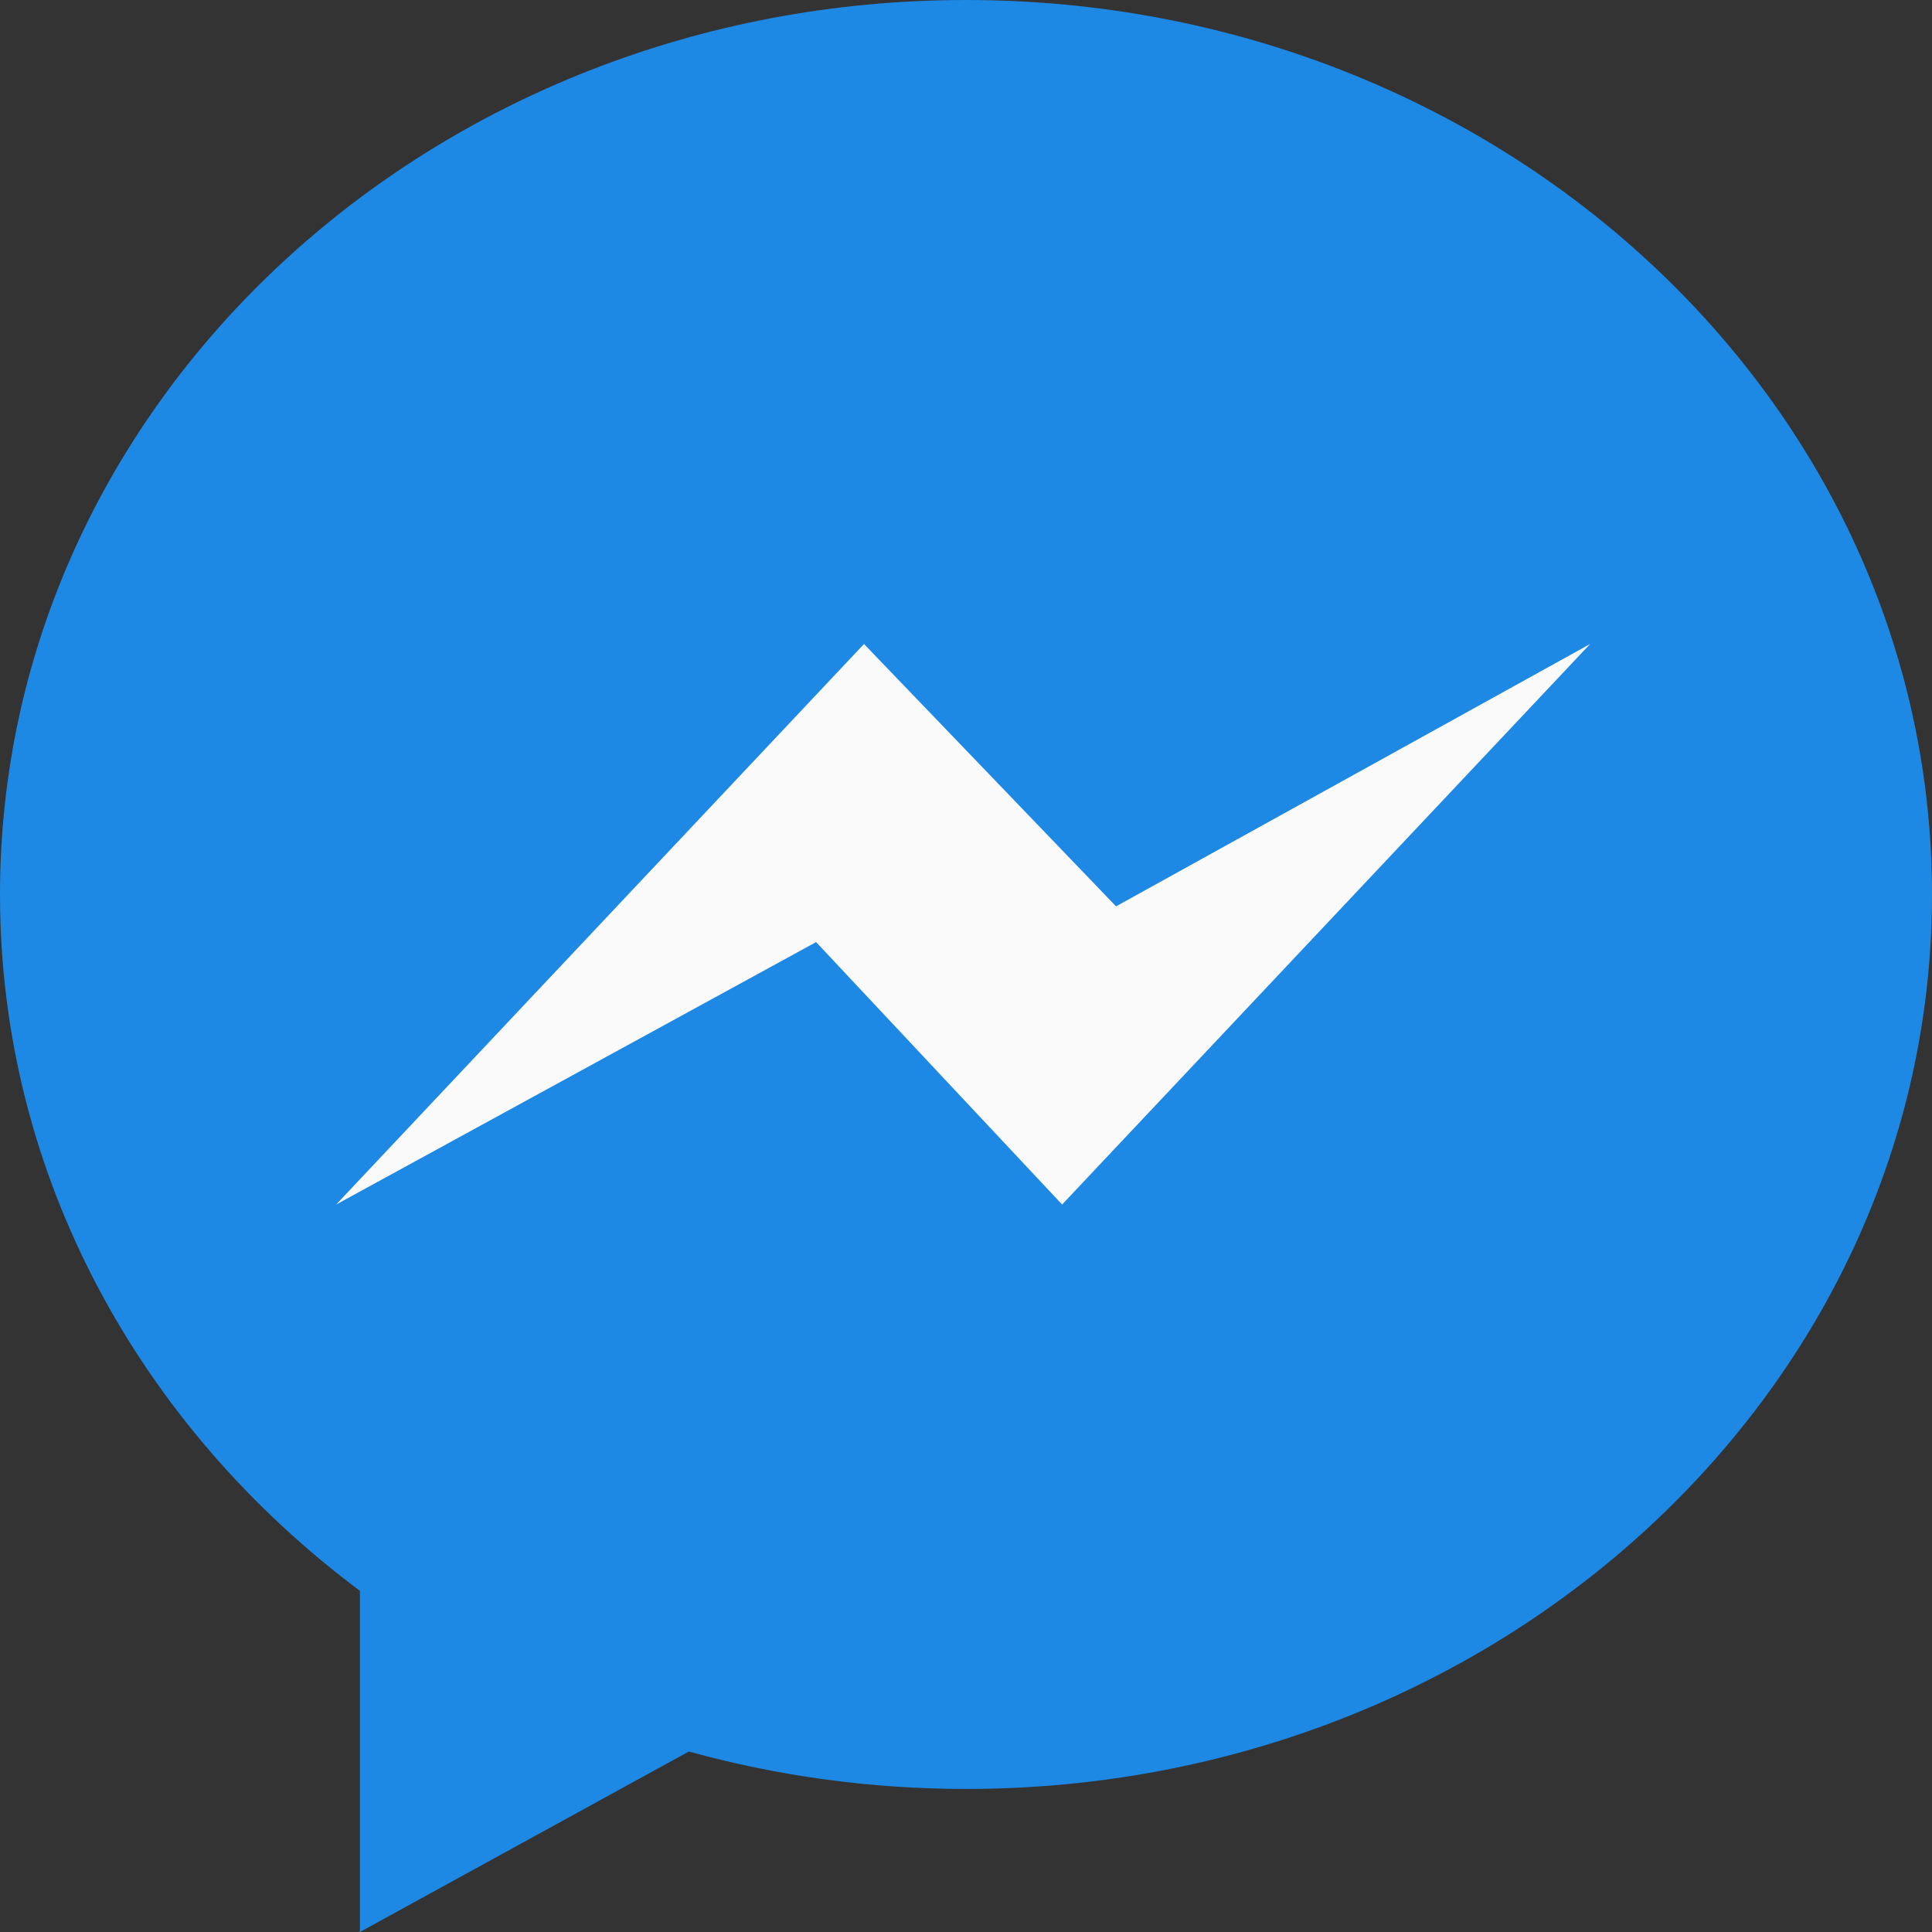
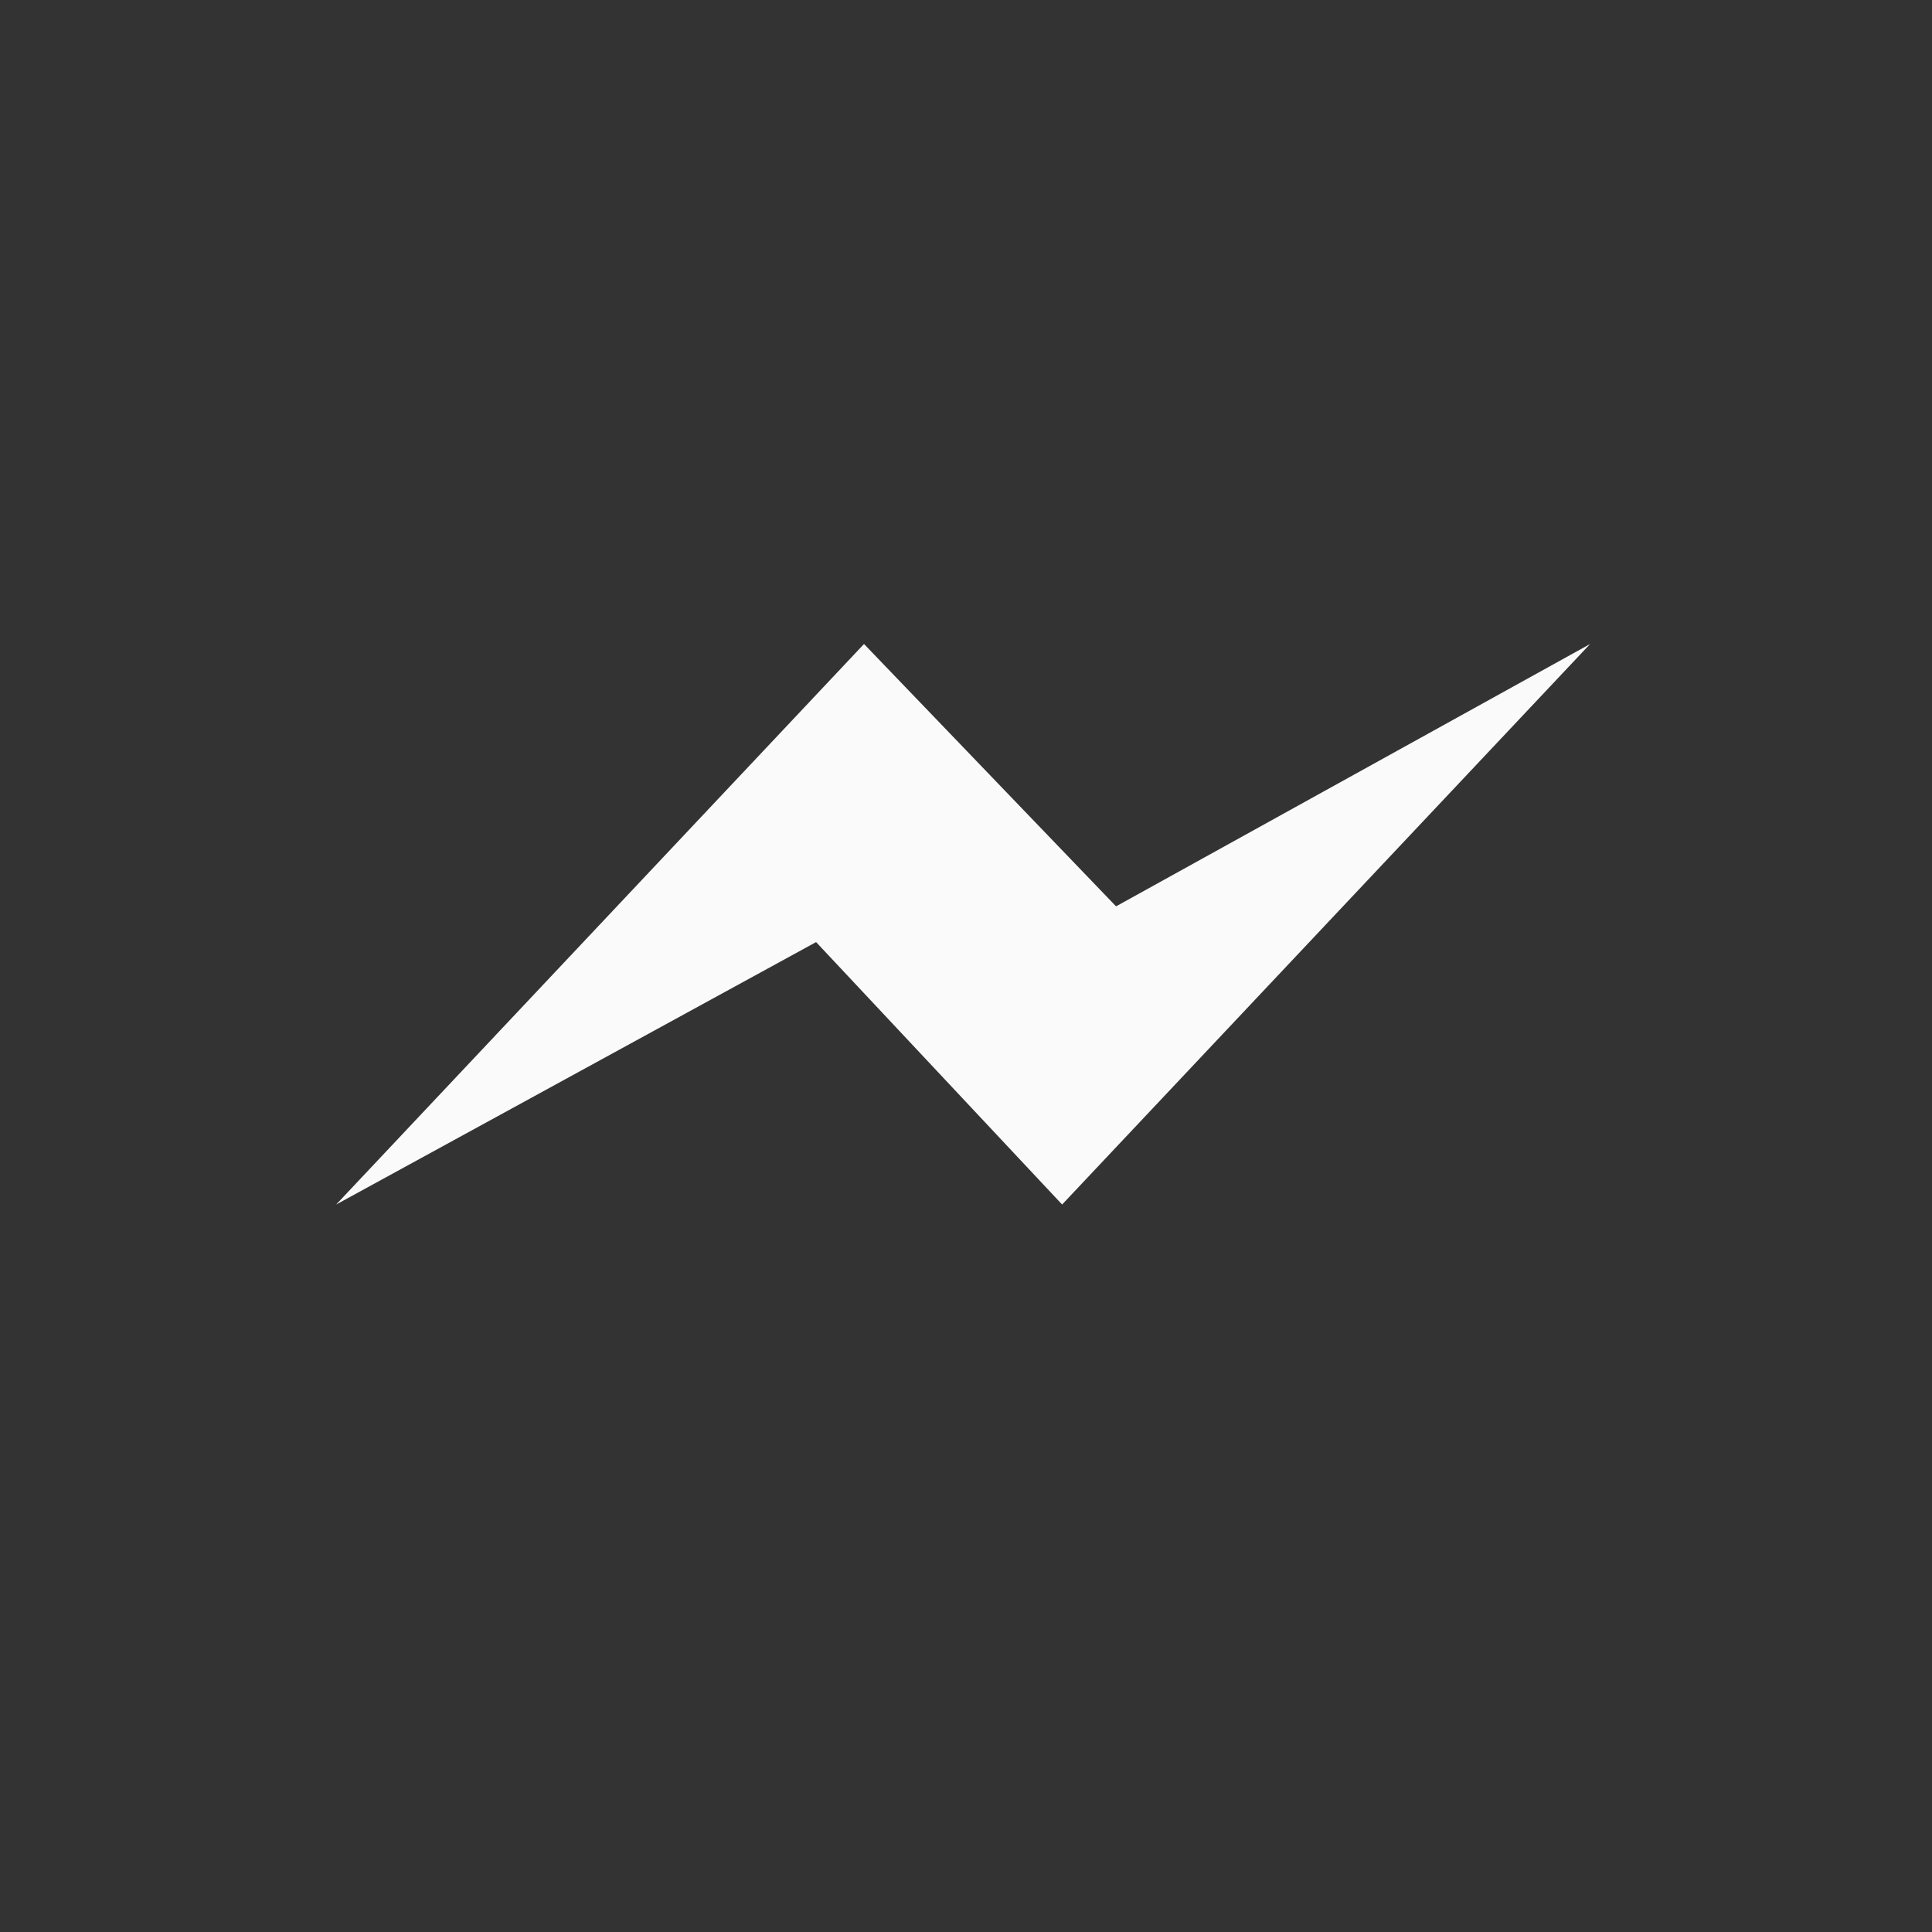
<svg xmlns="http://www.w3.org/2000/svg" width="24" height="24" viewBox="0 0 24 24" fill="none">
  <rect x="0" y="0" width="24" height="24" fill="#333333" stroke="none" />
-   <path d="M12 0C5.373 0 0 4.974 0 11.111C0 14.607 1.744 17.726 4.471 19.762V24L8.557 21.758C9.648 22.059 10.803 22.223 12 22.223C18.627 22.223 24 17.248 24 11.112C24 4.974 18.627 0 12 0Z" fill="#1E88E5" />
  <path d="M13.194 14.963L10.138 11.703L4.176 14.963L10.733 8L13.864 11.259L19.753 8L13.194 14.963Z" fill="#FAFAFA" />
</svg>